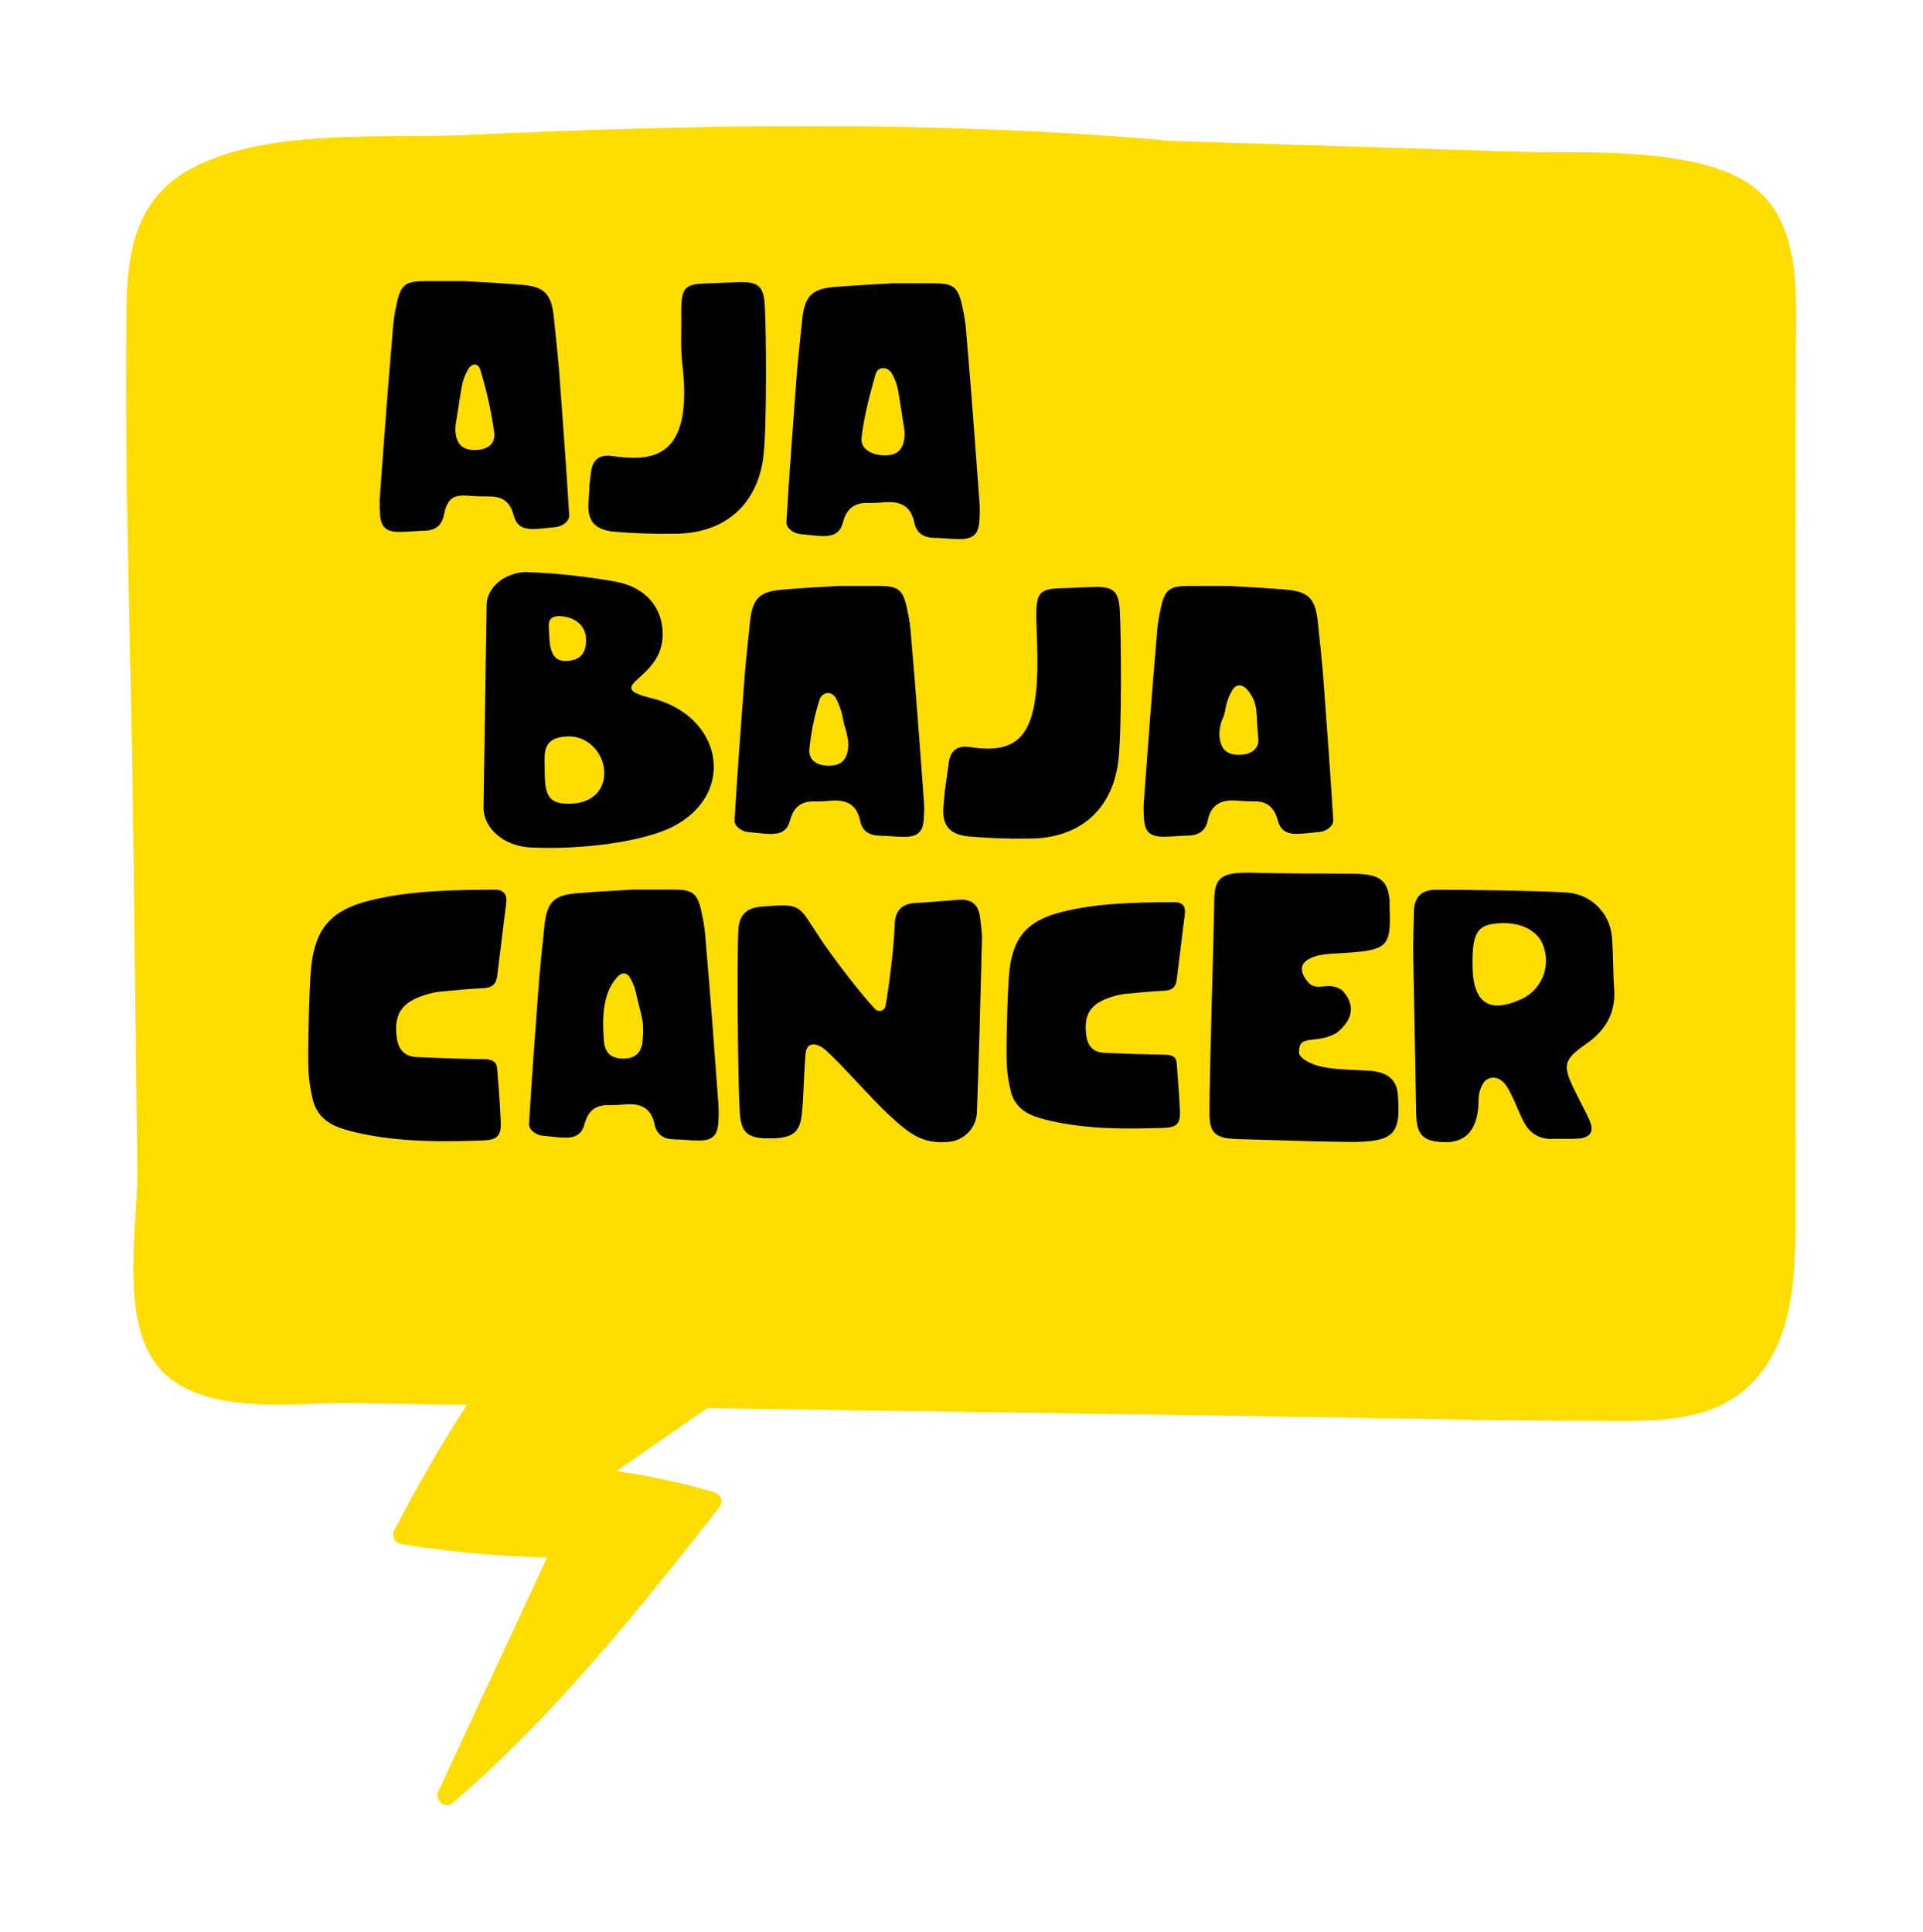
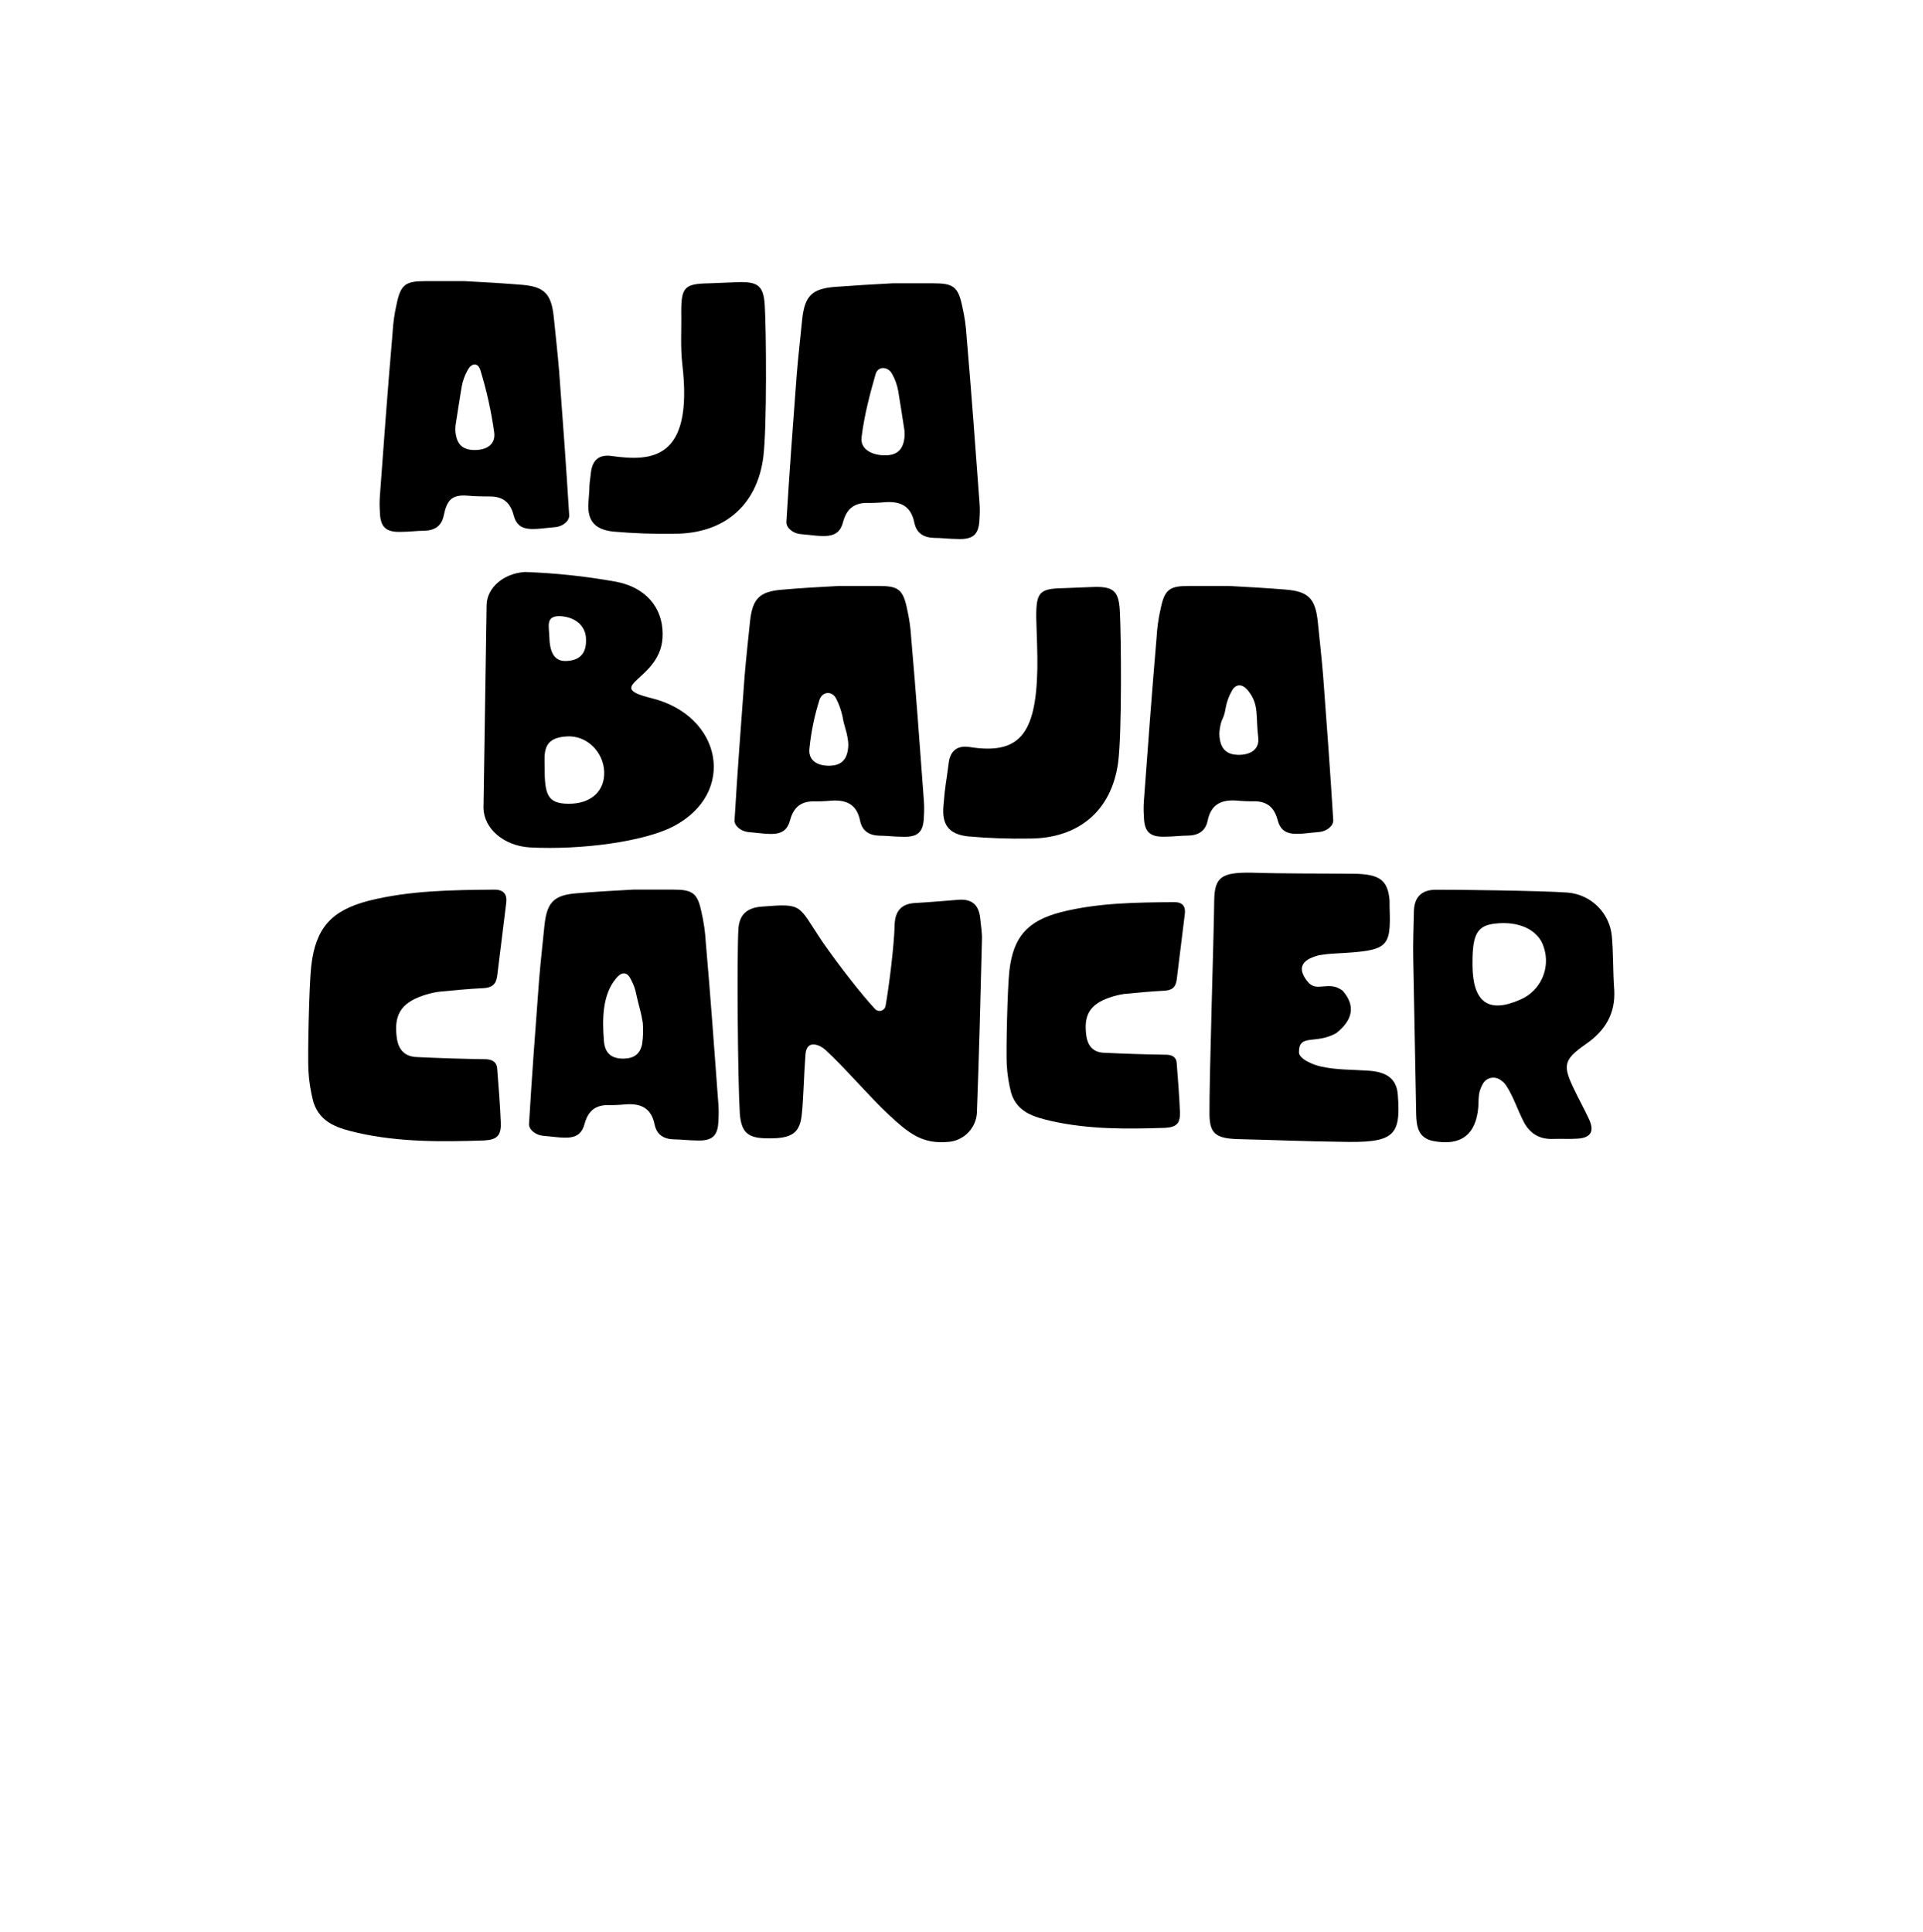
<svg xmlns="http://www.w3.org/2000/svg" width="808" height="812" viewBox="0 0 808 812" fill="none">
  <g filter="url(#filter0_d_877_19)">
-     <path d="M735.251 51.431C712.251 35.671 665.701 38.361 639.311 37.801L489.791 33.151C489.501 33.046 489.203 32.962 488.901 32.901C391.761 24.531 293.231 26.261 195.901 30.731C161.481 32.311 113.901 27.851 81.901 44.001C56.901 56.631 53.361 79.591 53.131 105.151C52.371 191.321 55.131 243.571 56.071 329.741L57.701 465.001C57.961 488.071 50.641 525.501 64.701 546.001C81.241 570.001 122.571 563.261 146.701 563.611L196.211 564.331C185.031 581.401 174.961 599.211 165.531 617.271C165.283 617.83 165.166 618.437 165.189 619.047C165.212 619.658 165.375 620.255 165.665 620.792C165.954 621.33 166.363 621.794 166.86 622.149C167.357 622.505 167.928 622.741 168.531 622.841C188.82 626.154 209.317 628.035 229.871 628.471L184.151 726.841C182.561 730.261 186.981 734.411 190.101 731.741C232.701 695.131 267.701 651.381 302.221 607.401C304.221 604.831 302.651 601.751 299.791 600.931C286.424 597.117 272.822 594.184 259.071 592.151C271.737 583.365 284.434 574.561 297.161 565.741L529.491 569.121C575.571 569.791 635.341 571.201 681.421 571.121C702.991 571.121 724.771 569.681 739.321 551.571C755.831 531.011 754.321 500.851 754.391 476.171C754.511 434.501 754.391 392.831 754.391 351.171L754.471 123.351C754.521 99.771 757.771 66.861 735.251 51.431Z" fill="#FFDD00" />
-   </g>
+     </g>
  <path d="M219.151 119.671C228.701 120.431 231.581 123.461 232.641 132.861C233.401 140.591 234.311 148.321 234.921 155.861C236.431 176.031 237.921 196.201 239.161 216.511C239.311 218.941 236.431 221.221 233.401 221.511C224.301 222.271 217.781 224.241 215.811 216.511C214.451 211.361 211.571 208.791 206.411 208.631C203.681 208.631 198.951 208.581 196.411 208.281C189.891 207.821 187.801 210.001 186.411 216.821C185.491 221.061 182.621 222.881 178.411 223.031C175.231 223.031 172.041 223.491 168.851 223.491C162.031 223.791 159.761 221.491 159.611 215.001C159.461 212.831 159.461 210.652 159.611 208.481C161.271 185.891 162.941 162.991 164.921 140.241C165.138 135.967 165.734 131.721 166.701 127.551C168.371 119.551 170.501 118.151 178.531 118.151H195.361C204.131 118.601 211.701 119.061 219.151 119.671ZM198.981 189.111C204.591 189.261 208.381 186.691 207.621 181.531C206.388 172.75 204.462 164.079 201.861 155.601C200.801 152.111 198.071 152.601 196.551 155.451C195.292 157.663 194.423 160.075 193.981 162.581C193.071 167.881 192.311 173.191 191.551 177.891C191.25 179.494 191.25 181.139 191.551 182.741C192.311 187.001 194.701 189.001 198.981 189.111Z" fill="black" />
  <path d="M320.701 192.291C317.971 212.761 303.871 224.291 283.401 224.291C274.797 224.445 266.192 224.142 257.621 223.381C249.431 222.471 246.551 218.381 247.311 210.381C248.071 200.981 247.141 207.841 248.311 198.441C248.911 193.591 251.501 190.861 256.951 191.621C273.331 193.891 291.481 193.751 286.691 153.071C285.841 145.811 286.391 138.361 286.241 131.071C286.241 120.761 287.601 119.241 297.761 119.071L309.141 118.611C318.841 118.161 321.141 119.981 321.411 129.991C321.891 137.861 322.341 179.561 320.701 192.291Z" fill="black" />
  <path d="M375.081 119.051H392.231C400.431 119.051 402.591 120.441 404.291 128.631C405.288 132.902 405.91 137.252 406.151 141.631C408.151 164.821 409.851 188.161 411.551 211.191C411.721 213.405 411.721 215.628 411.551 217.841C411.401 224.481 409.081 226.841 402.121 226.491C398.881 226.491 395.641 226.031 392.391 226.031C388.061 225.881 385.121 224.031 384.201 219.691C382.801 212.691 378.471 210.571 371.831 211.041C369.172 211.293 366.502 211.393 363.831 211.341C358.571 211.501 355.631 214.131 354.241 219.341C352.241 227.231 345.581 225.221 336.311 224.441C333.221 224.141 330.311 221.811 330.431 219.341C331.671 198.631 333.221 178.071 334.761 157.511C335.381 149.781 336.311 141.891 337.081 134.011C338.161 124.431 341.081 121.341 350.841 120.561C358.391 120.001 366.111 119.511 375.081 119.051ZM379.881 184.901C380.198 183.25 380.198 181.553 379.881 179.901C379.111 175.111 378.331 169.701 377.411 164.291C376.961 161.737 376.071 159.281 374.781 157.031C373.231 154.091 368.991 153.621 367.911 157.181C365.441 165.841 363.121 174.651 362.031 183.611C361.261 188.871 366.591 191.501 372.301 191.341C376.631 191.241 379.111 189.231 379.881 184.901Z" fill="black" />
  <path d="M282.81 347.331C270.45 353.671 244.44 357.241 222.66 356.111C211.77 355.461 203.32 348.301 203.15 339.531L204.46 254.191C204.62 247.041 211.46 241.021 220.39 240.381H220.88C233.584 240.832 246.24 242.188 258.75 244.441C271.1 246.721 278.42 255.171 278.42 266.381C278.74 286.051 252.09 288.001 273.7 293.381C303.45 300.681 309.79 333.351 282.81 347.331ZM253.87 324.251C253.55 315.961 246.55 308.971 238.27 309.461C227.7 309.951 228.84 316.611 228.84 322.461C228.84 333.511 229.84 337.741 238.75 337.741C248.18 337.901 254.2 332.541 253.87 324.251ZM230.79 267.201C230.95 273.701 232.58 278.081 238.1 277.761C244.61 277.431 246.39 273.541 246.23 268.661C246.23 262.971 241.52 258.911 234.53 258.911C229.49 259.231 230.62 262.811 230.79 267.201Z" fill="black" />
  <path d="M352.411 246.241H369.251C377.251 246.241 379.411 247.601 381.081 255.641C382.051 259.828 382.656 264.091 382.891 268.381C384.891 291.121 386.531 314.021 388.201 336.611C388.351 338.782 388.351 340.961 388.201 343.131C388.051 349.651 385.771 351.921 378.951 351.621C375.771 351.621 372.581 351.171 369.401 351.171C365.151 351.021 362.271 349.171 361.401 344.951C360.041 338.131 355.791 336.001 349.271 336.461C346.652 336.714 344.021 336.814 341.391 336.761C336.231 336.921 333.391 339.491 331.981 344.651C329.981 352.381 323.501 350.411 314.401 349.651C311.401 349.351 308.481 347.071 308.641 344.651C309.851 324.331 311.371 304.161 312.881 283.991C313.491 276.411 314.401 268.681 315.161 260.991C316.221 251.591 319.091 248.561 328.651 247.801C336.041 247.151 343.621 246.701 352.411 246.241ZM356.211 315.411C356.511 313.809 356.511 312.164 356.211 310.561C355.451 305.861 354.871 306.121 353.951 300.811C353.379 298.342 352.516 295.948 351.381 293.681C349.561 290.011 345.381 290.681 344.311 294.131C342.239 300.661 340.842 307.387 340.141 314.201C339.381 319.351 343.141 321.931 348.781 321.781C353.021 321.631 355.451 319.661 356.211 315.411Z" fill="black" />
  <path d="M469.822 320.381C467.092 340.851 452.992 352.381 432.522 352.381C423.919 352.535 415.313 352.232 406.742 351.471C398.562 350.561 395.672 346.471 396.442 338.471C397.192 329.071 397.442 330.121 398.612 320.731C399.212 315.881 401.792 313.151 407.252 313.901C428.192 317.251 435.302 308.731 435.862 281.161C436.002 273.861 435.552 266.451 435.402 259.161C435.402 248.851 436.772 247.331 446.932 247.161L458.302 246.711C468.012 246.251 470.302 248.071 470.582 258.081C471.032 266.001 471.492 307.651 469.822 320.381Z" fill="black" />
  <path d="M540.182 247.761C549.732 248.521 552.612 251.551 553.672 260.951C554.422 268.681 555.342 276.411 555.942 283.951C557.462 304.121 558.942 324.291 560.192 344.611C560.342 347.031 557.462 349.311 554.422 349.611C545.342 350.371 538.822 352.341 536.842 344.611C535.472 339.451 532.592 336.881 527.432 336.721C524.805 336.774 522.177 336.674 519.562 336.421C513.042 335.961 508.792 338.091 507.422 344.911C506.522 349.151 503.632 350.981 499.422 351.131C496.242 351.131 493.062 351.581 489.882 351.581C483.052 351.881 480.782 349.581 480.632 343.091C480.472 340.921 480.472 338.742 480.632 336.571C482.302 313.981 483.972 291.081 485.932 268.341C486.151 264.065 486.743 259.815 487.702 255.641C489.362 247.641 491.492 246.241 499.522 246.241H516.352C525.162 246.701 532.702 247.151 540.182 247.761ZM520.012 317.211C525.622 317.351 529.412 314.771 528.662 309.621C527.592 300.831 529.122 296.121 524.472 290.281C521.822 286.991 519.102 287.481 517.582 290.361C516.323 292.574 515.45 294.985 515.002 297.491C514.102 302.801 513.332 301.281 512.582 305.981C512.272 307.583 512.272 309.23 512.582 310.831C513.332 315.081 515.772 317.051 520.012 317.211Z" fill="black" />
  <path d="M130.771 406.001C132.591 390.081 139.111 382.651 154.771 378.561C172.201 374.161 190.091 374.011 207.841 373.851C211.631 373.851 213.151 375.851 212.691 379.461C211.481 389.631 210.111 399.941 208.901 410.101C208.441 413.581 206.771 415.101 202.981 415.251C196.771 415.551 190.551 416.161 184.341 416.761C182.017 417.108 179.731 417.67 177.511 418.441C168.411 421.621 165.381 426.621 166.751 436.331C167.501 441.331 170.241 444.061 175.241 444.211C184.941 444.671 194.644 444.975 204.351 445.121C207.081 445.271 208.741 446.491 208.901 449.061C209.501 456.641 210.111 464.381 210.421 471.961C210.561 477.271 208.741 478.961 203.421 479.241C185.681 479.841 167.791 480.001 150.351 476.051C142.471 474.241 134.581 472.111 131.701 463.171C130.524 458.758 129.814 454.233 129.581 449.671C129.261 443.441 129.861 414.331 130.771 406.001Z" fill="black" />
  <path d="M266.071 373.841H282.911C290.911 373.841 293.071 375.211 294.731 383.251C295.705 387.441 296.314 391.707 296.551 396.001C298.551 418.751 300.191 441.641 301.861 464.231C302.011 466.405 302.011 468.587 301.861 470.761C301.711 477.281 299.421 479.551 292.611 479.251C289.421 479.251 286.241 478.791 283.051 478.791C278.811 478.641 275.931 476.791 275.051 472.571C273.681 465.751 269.441 463.631 262.921 464.081C260.3 464.342 257.665 464.446 255.031 464.391C249.881 464.541 247.031 467.121 245.631 472.271C243.631 480.011 237.141 478.041 228.041 477.271C225.041 476.961 222.131 474.691 222.281 472.271C223.491 451.951 225.011 431.791 226.521 411.621C227.141 404.041 228.041 396.301 228.801 388.571C229.861 379.171 232.741 376.141 242.301 375.381C249.701 374.761 257.281 374.301 266.071 373.841ZM269.861 438.441C270.235 435.577 270.312 432.682 270.091 429.801C269.331 425.091 268.611 423.501 267.441 418.271C267.006 415.765 266.133 413.355 264.861 411.151C263.341 408.271 261.081 408.371 258.861 411.151C253.001 418.151 253.081 428.401 253.741 437.271C254.131 442.481 256.741 445.011 262.391 444.851C266.701 444.661 269.101 442.691 269.861 438.441Z" fill="black" />
  <path d="M310.242 390.681C310.552 384.461 313.732 381.421 320.242 380.971C337.682 379.611 335.102 380.211 345.402 395.531C352.542 405.841 362.402 418.431 367.702 424.031C368.033 424.375 368.453 424.62 368.916 424.738C369.378 424.857 369.864 424.846 370.32 424.705C370.776 424.564 371.184 424.299 371.499 423.94C371.813 423.581 372.022 423.142 372.102 422.671C373.622 414.181 375.742 396.741 375.892 388.861C376.042 382.941 378.622 379.761 384.682 379.451C390.742 379.141 396.962 378.551 403.032 378.091C408.482 377.791 411.212 380.361 411.832 385.671C412.122 388.861 412.732 392.041 412.582 395.071C411.982 419.331 411.372 443.441 410.462 467.701C410.266 470.804 408.965 473.733 406.794 475.958C404.624 478.184 401.728 479.558 398.632 479.831C387.572 480.891 381.952 476.351 373.462 468.461C365.732 461.341 354.212 447.841 346.782 441.171C344.652 439.171 338.892 436.471 338.442 443.171C337.822 450.751 337.532 462.881 336.922 468.041C336.162 476.221 332.682 478.501 322.662 478.351C314.332 478.351 311.442 476.071 310.842 467.731C309.942 452.841 309.642 401.441 310.242 390.681Z" fill="black" />
  <path d="M424.101 408.051C425.741 393.711 431.611 387.051 445.681 383.341C461.381 379.341 477.491 379.241 493.461 379.101C496.881 379.101 498.241 380.881 497.831 384.101C496.741 393.251 495.511 402.541 494.421 411.691C494.011 414.831 492.511 416.191 489.091 416.331C483.491 416.601 477.901 417.151 472.291 417.691C470.205 418.005 468.153 418.511 466.161 419.201C457.961 422.061 455.231 426.571 456.461 435.311C457.141 439.821 459.601 442.311 464.111 442.411C472.851 442.825 481.591 443.098 490.331 443.231C492.791 443.361 494.331 444.461 494.421 446.781C494.961 453.601 495.511 460.571 495.791 467.401C495.921 472.181 494.291 473.681 489.511 473.951C473.511 474.491 457.421 474.631 441.711 471.081C434.621 469.451 427.511 467.531 424.921 459.481C423.864 455.505 423.224 451.43 423.011 447.321C422.701 441.771 423.281 415.561 424.101 408.051Z" fill="black" />
  <path d="M510.191 378.241C510.351 368.391 513.521 366.571 525.811 366.721C540.221 367.171 554.461 367.021 568.871 367.171C579.791 367.321 583.131 369.901 583.871 378.391V381.121C584.481 398.561 583.421 399.471 561.131 400.681C558.784 400.785 556.446 401.039 554.131 401.441C546.401 403.441 545.131 407.201 549.421 412.511C553.361 417.361 558.071 411.751 564.131 416.301C569.741 422.671 568.371 428.741 561.401 434.191C552.611 439.041 545.781 434.191 545.781 442.191C545.781 444.921 551.551 447.501 555.341 448.251C561.561 449.621 568.231 449.471 574.751 449.921C582.931 450.381 586.881 453.561 587.331 460.081C588.701 477.671 585.661 480.401 562.771 479.791C549.131 479.641 535.321 479.041 521.681 478.731C511.061 478.581 508.331 476.731 508.191 468.421C508.071 453.301 510.041 393.101 510.191 378.241Z" fill="black" />
  <path d="M658.541 375.071C663.319 375.427 667.816 377.459 671.24 380.81C674.664 384.16 676.793 388.613 677.251 393.381C677.941 400.891 677.661 408.381 678.251 415.921C678.811 426.031 674.441 433.131 666.371 438.731C656.811 445.421 656.541 447.731 661.591 458.131C663.501 462.131 665.701 466.051 667.591 470.131C670.051 475.331 668.531 478.061 663.071 478.471C659.661 478.741 656.071 478.471 652.701 478.601C646.821 478.881 642.701 476.281 640.131 471.231C637.561 466.181 635.891 460.851 632.891 456.231C632.294 455.297 631.498 454.505 630.561 453.911C629.966 453.456 629.277 453.137 628.544 452.979C627.811 452.822 627.052 452.828 626.321 452.998C625.591 453.168 624.907 453.498 624.319 453.964C623.732 454.429 623.254 455.019 622.921 455.691C622.477 456.52 622.109 457.387 621.821 458.281C621.141 460.471 621.271 462.931 621.141 465.281C620.141 476.891 613.771 481.671 602.291 479.491C595.871 478.261 595.181 473.341 595.051 468.151C594.638 446.431 594.228 424.711 593.821 402.991C593.681 396.301 593.961 389.611 594.091 383.051C594.221 377.051 597.241 373.891 603.381 373.891C610.181 373.841 647.061 374.261 658.541 375.071ZM618.701 405.671C618.841 421.241 625.401 426.031 638.911 420.011C642.973 418.245 646.228 415.025 648.039 410.983C649.85 406.941 650.086 402.368 648.701 398.161C646.641 390.921 638.311 386.821 627.931 388.161C620.701 389.001 618.701 392.701 618.701 404.441V405.671Z" fill="black" />
  <defs>
    <filter id="filter0_d_877_19" x="0.4" y="0.4" width="806.86" height="810.794" filterUnits="userSpaceOnUse" color-interpolation-filters="sRGB">
      <feFlood flood-opacity="0" result="BackgroundImageFix" />
      <feColorMatrix in="SourceAlpha" type="matrix" values="0 0 0 0 0 0 0 0 0 0 0 0 0 0 0 0 0 0 127 0" result="hardAlpha" />
      <feOffset dy="26" />
      <feGaussianBlur stdDeviation="26.3" />
      <feComposite in2="hardAlpha" operator="out" />
      <feColorMatrix type="matrix" values="0 0 0 0 0 0 0 0 0 0 0 0 0 0 0 0 0 0 0.1 0" />
      <feBlend mode="normal" in2="BackgroundImageFix" result="effect1_dropShadow_877_19" />
      <feBlend mode="normal" in="SourceGraphic" in2="effect1_dropShadow_877_19" result="shape" />
    </filter>
  </defs>
</svg>